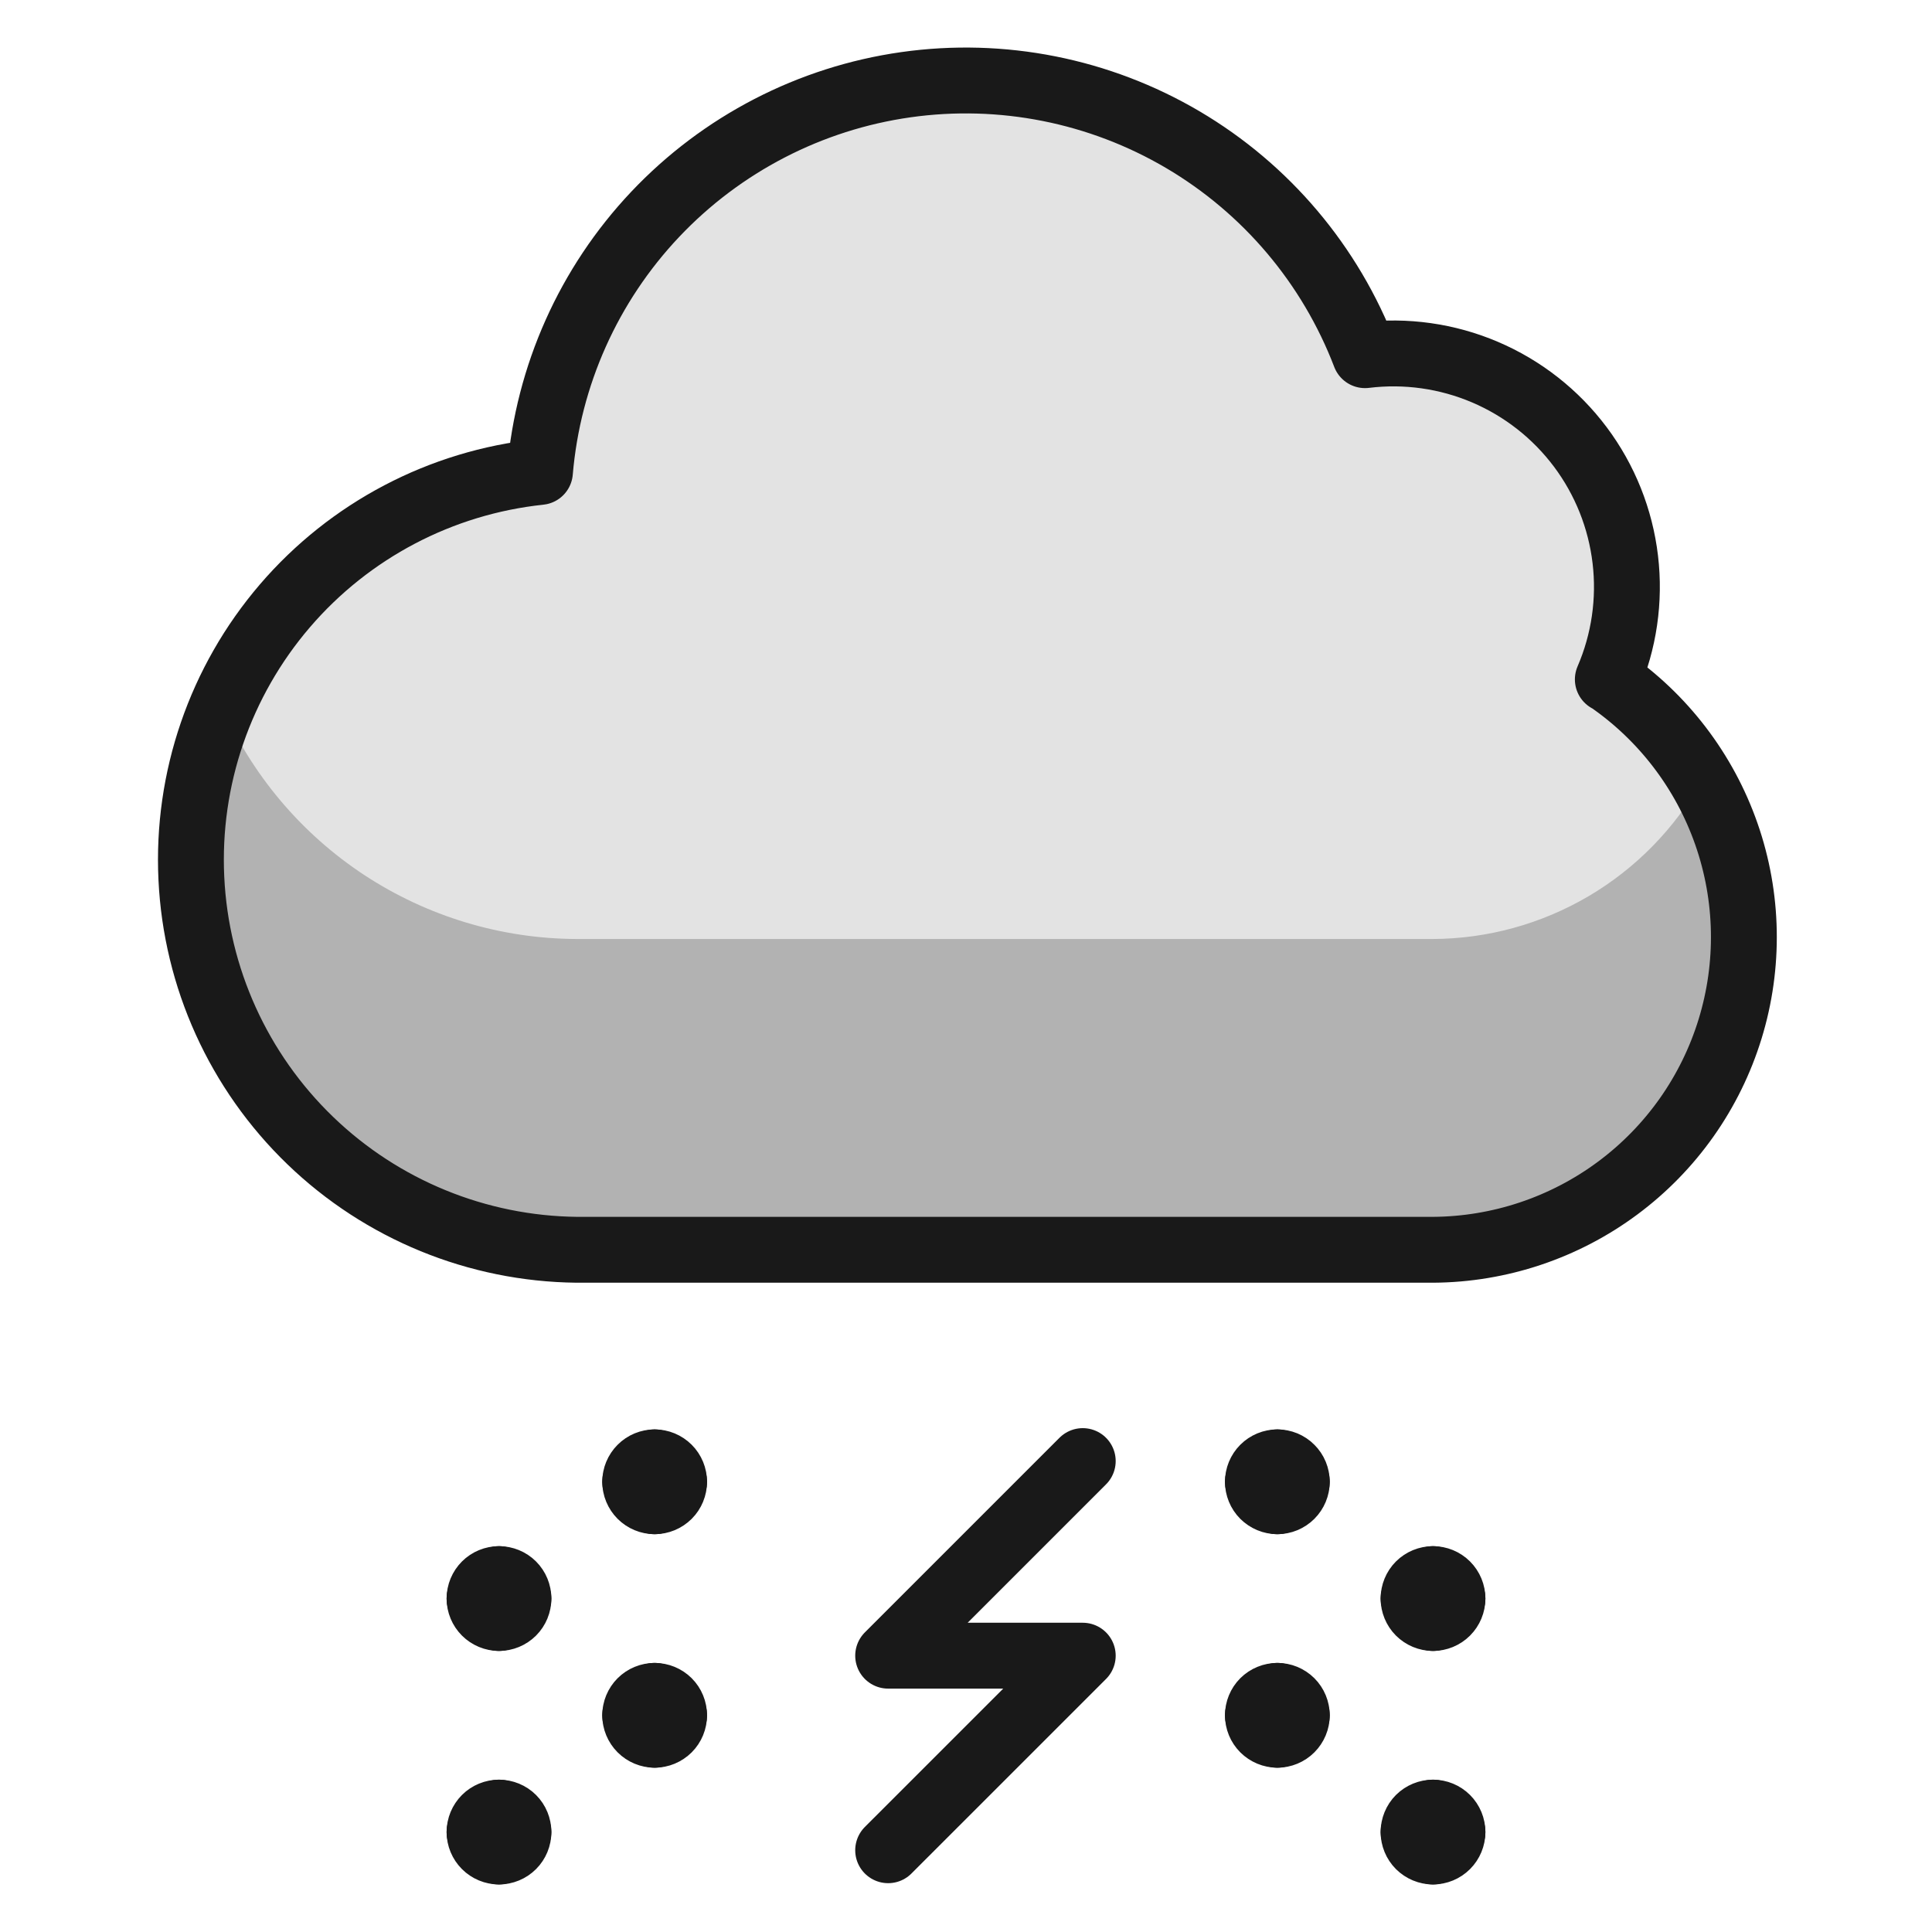
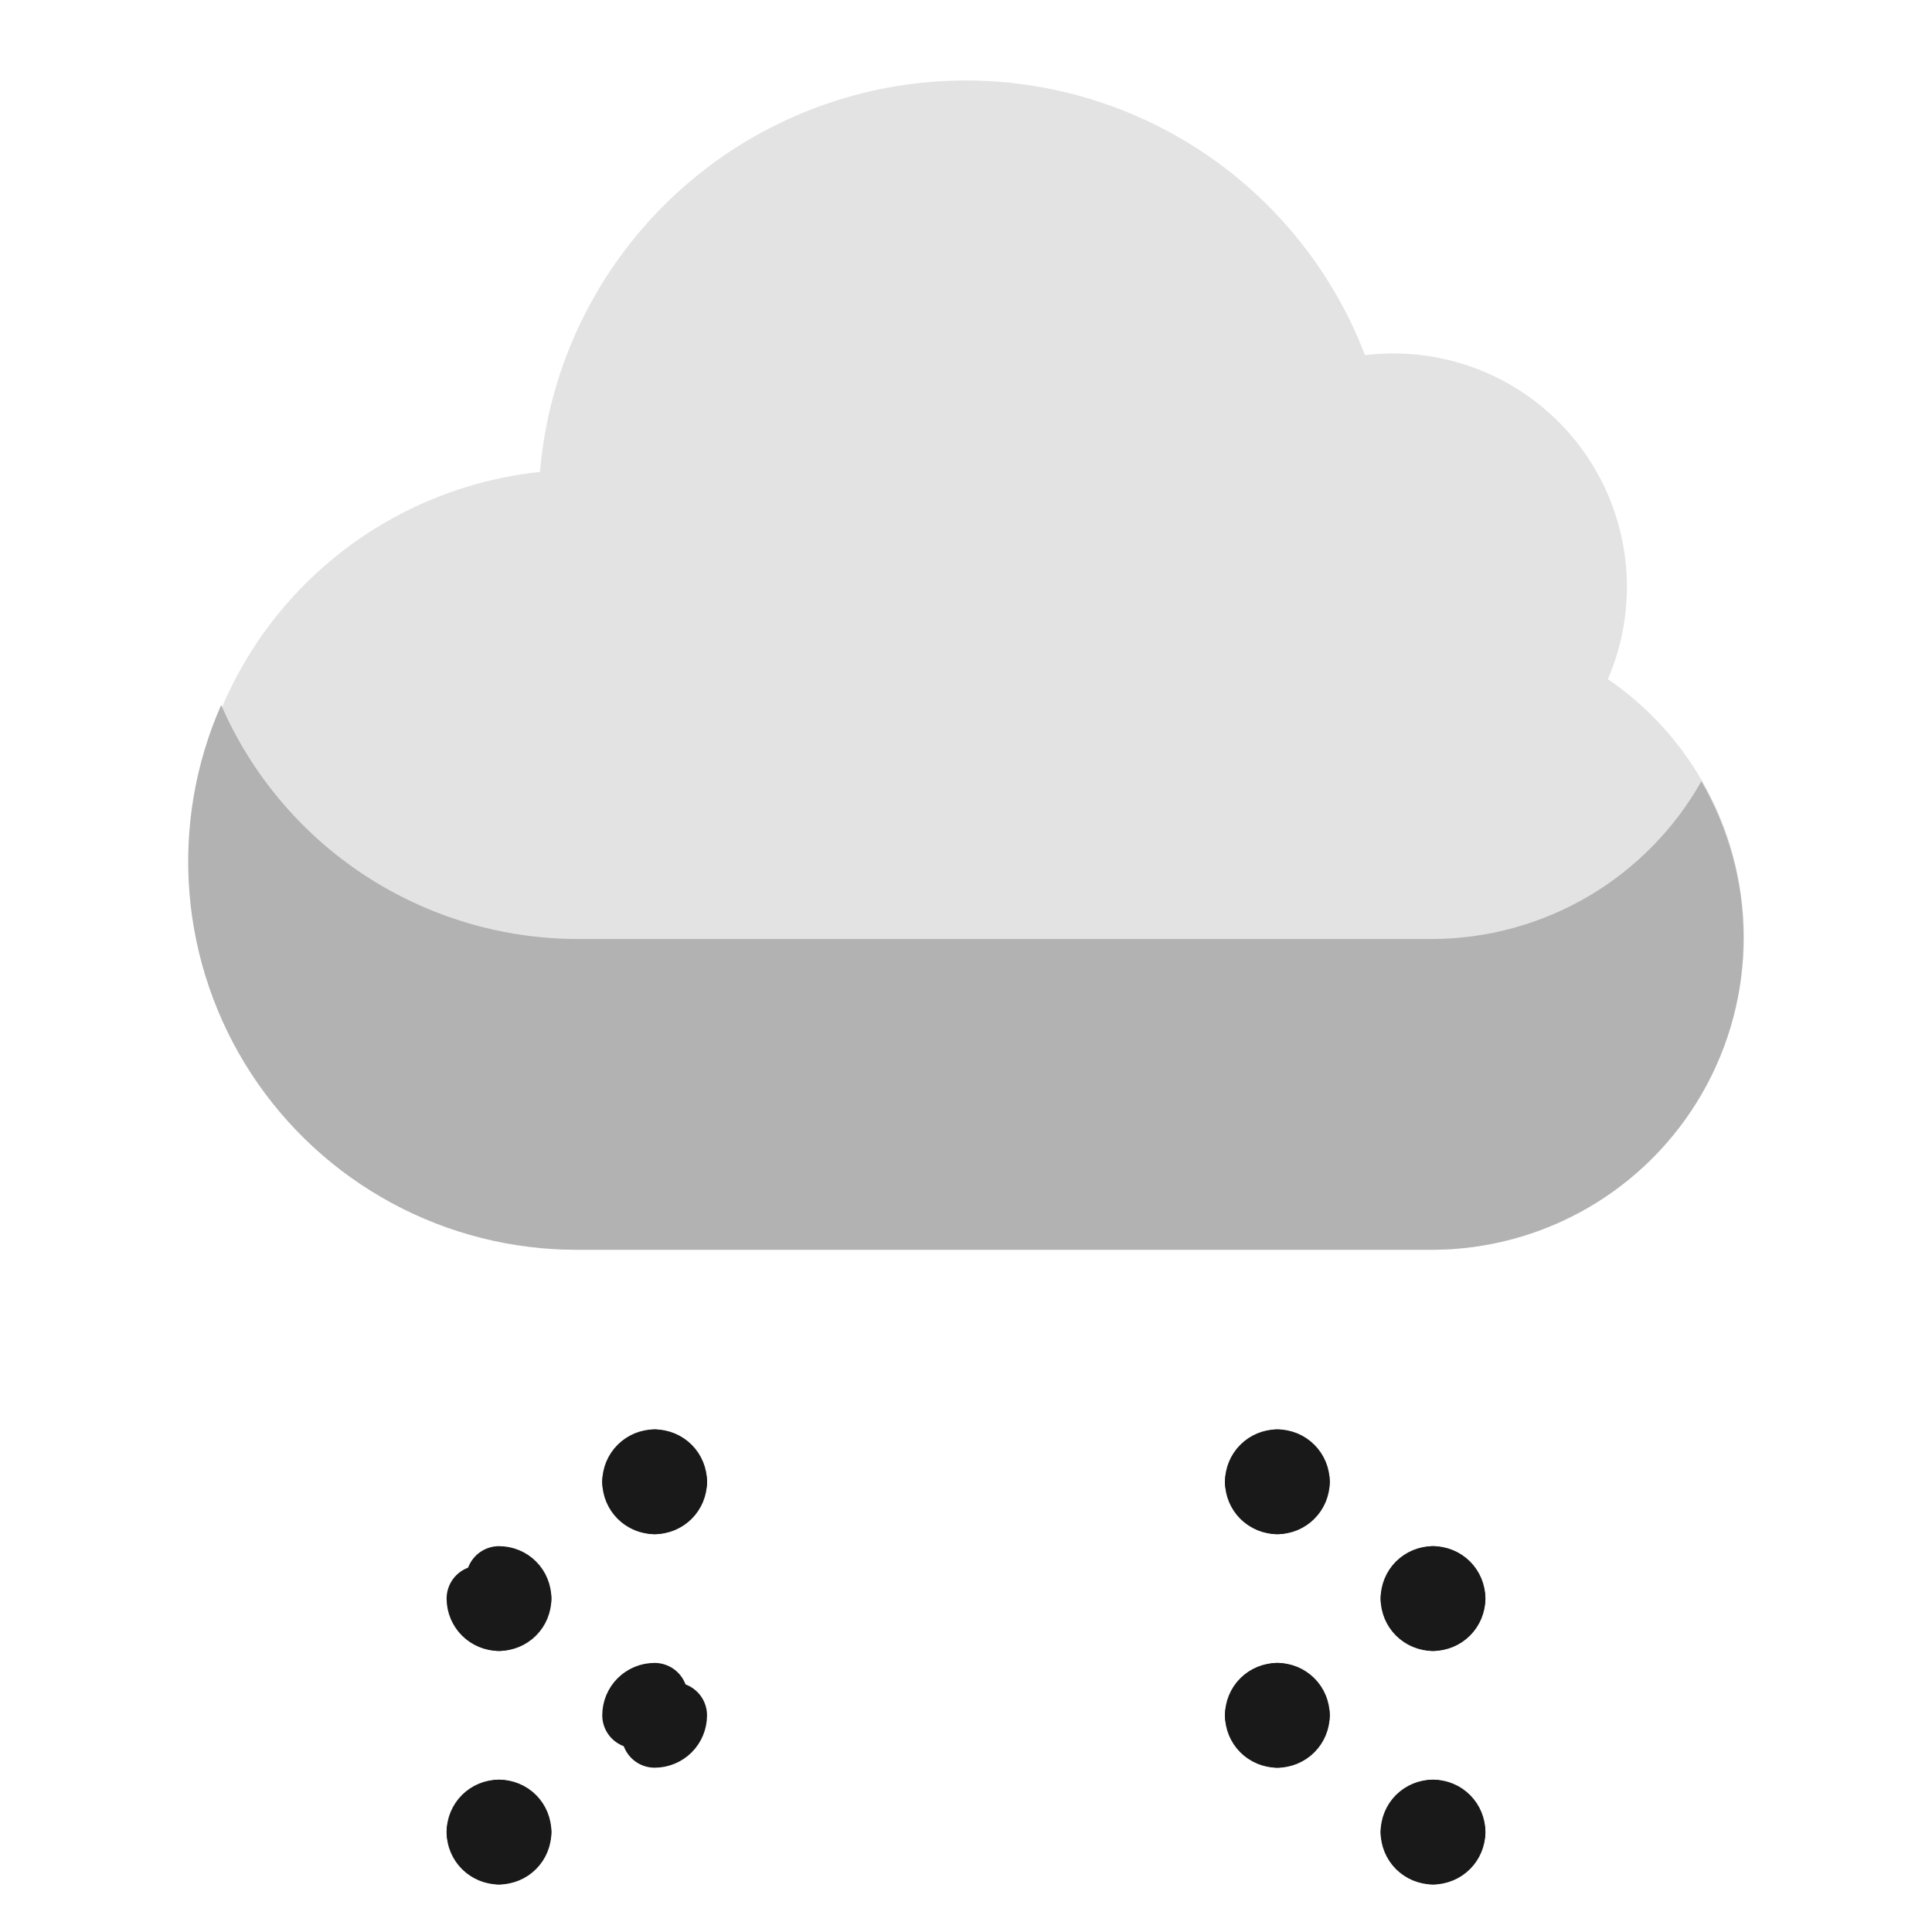
<svg xmlns="http://www.w3.org/2000/svg" width="44" height="44" viewBox="0 0 44 44" fill="none">
-   <path d="M24.659 33.275L20.227 37.707H24.659L20.227 42.138" stroke="#191919" stroke-width="1.5" stroke-linecap="round" stroke-linejoin="round" />
  <path d="M11.364 35.963C11.482 35.963 11.595 36.009 11.678 36.092C11.761 36.175 11.807 36.288 11.807 36.406" stroke="#191919" stroke-width="1.5" stroke-linecap="round" stroke-linejoin="round" />
-   <path d="M10.921 36.406C10.921 36.288 10.968 36.175 11.051 36.092C11.134 36.009 11.247 35.963 11.364 35.963" stroke="#191919" stroke-width="1.5" stroke-linecap="round" stroke-linejoin="round" />
  <path d="M11.364 36.849C11.247 36.849 11.134 36.802 11.051 36.719C10.968 36.636 10.921 36.523 10.921 36.406" stroke="#191919" stroke-width="1.5" stroke-linecap="round" stroke-linejoin="round" />
  <path d="M11.807 36.406C11.807 36.523 11.761 36.636 11.678 36.719C11.595 36.802 11.482 36.849 11.364 36.849" stroke="#191919" stroke-width="1.5" stroke-linecap="round" stroke-linejoin="round" />
  <path d="M14.909 33.304C15.027 33.304 15.139 33.35 15.223 33.434C15.306 33.517 15.352 33.63 15.352 33.747" stroke="#191919" stroke-width="1.5" stroke-linecap="round" stroke-linejoin="round" />
  <path d="M14.466 33.747C14.466 33.63 14.513 33.517 14.596 33.434C14.679 33.35 14.792 33.304 14.909 33.304" stroke="#191919" stroke-width="1.5" stroke-linecap="round" stroke-linejoin="round" />
  <path d="M14.909 34.19C14.792 34.19 14.679 34.143 14.596 34.06C14.513 33.977 14.466 33.864 14.466 33.747" stroke="#191919" stroke-width="1.5" stroke-linecap="round" stroke-linejoin="round" />
  <path d="M15.352 33.747C15.352 33.864 15.306 33.977 15.223 34.06C15.139 34.143 15.027 34.19 14.909 34.19" stroke="#191919" stroke-width="1.5" stroke-linecap="round" stroke-linejoin="round" />
-   <path d="M14.909 38.622C15.027 38.622 15.139 38.668 15.223 38.751C15.306 38.834 15.352 38.947 15.352 39.065" stroke="#191919" stroke-width="1.5" stroke-linecap="round" stroke-linejoin="round" />
  <path d="M14.466 39.065C14.466 38.947 14.513 38.834 14.596 38.751C14.679 38.668 14.792 38.622 14.909 38.622" stroke="#191919" stroke-width="1.5" stroke-linecap="round" stroke-linejoin="round" />
-   <path d="M14.909 39.508C14.792 39.508 14.679 39.461 14.596 39.378C14.513 39.295 14.466 39.182 14.466 39.065" stroke="#191919" stroke-width="1.5" stroke-linecap="round" stroke-linejoin="round" />
  <path d="M15.352 39.065C15.352 39.182 15.306 39.295 15.223 39.378C15.139 39.461 15.027 39.508 14.909 39.508" stroke="#191919" stroke-width="1.5" stroke-linecap="round" stroke-linejoin="round" />
  <path d="M11.364 41.281C11.482 41.281 11.595 41.327 11.678 41.41C11.761 41.493 11.807 41.606 11.807 41.724" stroke="#191919" stroke-width="1.5" stroke-linecap="round" stroke-linejoin="round" />
  <path d="M10.921 41.724C10.921 41.606 10.968 41.493 11.051 41.41C11.134 41.327 11.247 41.281 11.364 41.281" stroke="#191919" stroke-width="1.5" stroke-linecap="round" stroke-linejoin="round" />
  <path d="M11.364 42.167C11.247 42.167 11.134 42.12 11.051 42.037C10.968 41.954 10.921 41.841 10.921 41.724" stroke="#191919" stroke-width="1.5" stroke-linecap="round" stroke-linejoin="round" />
  <path d="M11.807 41.724C11.807 41.841 11.761 41.954 11.678 42.037C11.595 42.12 11.482 42.167 11.364 42.167" stroke="#191919" stroke-width="1.5" stroke-linecap="round" stroke-linejoin="round" />
  <path d="M29.091 33.304C29.149 33.304 29.207 33.315 29.26 33.337C29.314 33.36 29.363 33.392 29.404 33.434C29.445 33.475 29.478 33.523 29.5 33.577C29.522 33.631 29.534 33.689 29.534 33.747" stroke="#191919" stroke-width="1.5" stroke-linecap="round" stroke-linejoin="round" />
  <path d="M28.648 33.747C28.648 33.63 28.694 33.517 28.777 33.434C28.861 33.35 28.973 33.304 29.091 33.304" stroke="#191919" stroke-width="1.5" stroke-linecap="round" stroke-linejoin="round" />
  <path d="M29.091 34.19C28.973 34.19 28.861 34.143 28.777 34.06C28.694 33.977 28.648 33.864 28.648 33.747" stroke="#191919" stroke-width="1.5" stroke-linecap="round" stroke-linejoin="round" />
  <path d="M29.534 33.747C29.534 33.864 29.487 33.977 29.404 34.06C29.321 34.143 29.208 34.19 29.091 34.19" stroke="#191919" stroke-width="1.5" stroke-linecap="round" stroke-linejoin="round" />
  <path d="M29.091 38.622C29.149 38.622 29.207 38.633 29.26 38.655C29.314 38.678 29.363 38.71 29.404 38.751C29.445 38.792 29.478 38.841 29.5 38.895C29.522 38.949 29.534 39.006 29.534 39.065" stroke="#191919" stroke-width="1.5" stroke-linecap="round" stroke-linejoin="round" />
  <path d="M28.648 39.065C28.648 38.947 28.694 38.834 28.777 38.751C28.861 38.668 28.973 38.622 29.091 38.622" stroke="#191919" stroke-width="1.5" stroke-linecap="round" stroke-linejoin="round" />
  <path d="M29.091 39.508C28.973 39.508 28.861 39.461 28.777 39.378C28.694 39.295 28.648 39.182 28.648 39.065" stroke="#191919" stroke-width="1.5" stroke-linecap="round" stroke-linejoin="round" />
  <path d="M29.534 39.065C29.534 39.182 29.487 39.295 29.404 39.378C29.321 39.461 29.208 39.508 29.091 39.508" stroke="#191919" stroke-width="1.5" stroke-linecap="round" stroke-linejoin="round" />
  <path d="M32.636 35.963C32.753 35.963 32.866 36.009 32.949 36.092C33.032 36.175 33.079 36.288 33.079 36.406" stroke="#191919" stroke-width="1.5" stroke-linecap="round" stroke-linejoin="round" />
  <path d="M32.193 36.406C32.193 36.288 32.239 36.175 32.322 36.092C32.406 36.009 32.518 35.963 32.636 35.963" stroke="#191919" stroke-width="1.5" stroke-linecap="round" stroke-linejoin="round" />
  <path d="M32.636 36.849C32.518 36.849 32.406 36.802 32.322 36.719C32.239 36.636 32.193 36.523 32.193 36.406" stroke="#191919" stroke-width="1.5" stroke-linecap="round" stroke-linejoin="round" />
  <path d="M33.079 36.406C33.079 36.523 33.032 36.636 32.949 36.719C32.866 36.802 32.753 36.849 32.636 36.849" stroke="#191919" stroke-width="1.5" stroke-linecap="round" stroke-linejoin="round" />
  <path d="M32.636 41.281C32.753 41.281 32.866 41.327 32.949 41.41C33.032 41.493 33.079 41.606 33.079 41.724" stroke="#191919" stroke-width="1.5" stroke-linecap="round" stroke-linejoin="round" />
  <path d="M32.193 41.724C32.193 41.606 32.239 41.493 32.322 41.41C32.406 41.327 32.518 41.281 32.636 41.281" stroke="#191919" stroke-width="1.5" stroke-linecap="round" stroke-linejoin="round" />
  <path d="M32.636 42.167C32.518 42.167 32.406 42.12 32.322 42.037C32.239 41.954 32.193 41.841 32.193 41.724" stroke="#191919" stroke-width="1.5" stroke-linecap="round" stroke-linejoin="round" />
  <path d="M33.079 41.724C33.079 41.841 33.032 41.954 32.949 42.037C32.866 42.12 32.753 42.167 32.636 42.167" stroke="#191919" stroke-width="1.5" stroke-linecap="round" stroke-linejoin="round" />
  <path d="M36.617 15.473C36.988 14.614 37.125 13.671 37.015 12.742C36.905 11.812 36.552 10.928 35.991 10.179C35.43 9.43 34.681 8.842 33.82 8.475C32.959 8.108 32.016 7.975 31.087 8.089C30.299 6.03 28.836 4.299 26.937 3.18C25.038 2.062 22.815 1.62 20.632 1.929C18.45 2.238 16.437 3.279 14.922 4.881C13.408 6.483 12.483 8.551 12.297 10.748C10.043 10.986 7.965 12.077 6.489 13.797C5.013 15.518 4.25 17.737 4.358 20.002C4.465 22.266 5.434 24.403 7.067 25.977C8.699 27.55 10.871 28.439 13.137 28.463H32.636C34.152 28.454 35.627 27.961 36.844 27.056C38.061 26.152 38.957 24.882 39.402 23.432C39.847 21.982 39.818 20.428 39.318 18.996C38.818 17.564 37.875 16.329 36.624 15.471L36.617 15.473Z" fill="#E3E3E3" />
  <path d="M32.636 21.385H13.137C11.415 21.38 9.732 20.872 8.293 19.926C6.855 18.979 5.723 17.634 5.037 16.055C4.443 17.401 4.195 18.875 4.315 20.342C4.435 21.809 4.919 23.222 5.723 24.455C6.528 25.687 7.627 26.699 8.922 27.399C10.217 28.099 11.665 28.465 13.137 28.463H32.621C33.869 28.46 35.093 28.129 36.172 27.503C37.25 26.877 38.145 25.978 38.766 24.896C39.387 23.815 39.712 22.589 39.709 21.342C39.706 20.095 39.374 18.87 38.748 17.792C38.136 18.877 37.249 19.781 36.176 20.412C35.102 21.043 33.881 21.379 32.636 21.385Z" fill="#B2B2B2" />
-   <path d="M36.617 15.473C36.988 14.614 37.125 13.671 37.015 12.742C36.905 11.812 36.552 10.928 35.991 10.179C35.43 9.43 34.681 8.842 33.82 8.475C32.959 8.108 32.016 7.975 31.087 8.089C30.299 6.03 28.836 4.299 26.937 3.18C25.038 2.062 22.815 1.62 20.632 1.929C18.45 2.238 16.437 3.279 14.922 4.881C13.408 6.483 12.483 8.551 12.297 10.748C10.043 10.986 7.965 12.077 6.489 13.797C5.013 15.518 4.25 17.737 4.358 20.002C4.465 22.266 5.434 24.403 7.067 25.977C8.699 27.55 10.871 28.439 13.137 28.463H32.636C34.152 28.454 35.627 27.961 36.844 27.056C38.061 26.152 38.957 24.882 39.402 23.432C39.847 21.982 39.818 20.428 39.318 18.996C38.818 17.564 37.875 16.329 36.624 15.471L36.617 15.473Z" stroke="#191919" stroke-width="1.5" stroke-linecap="round" stroke-linejoin="round" />
</svg>